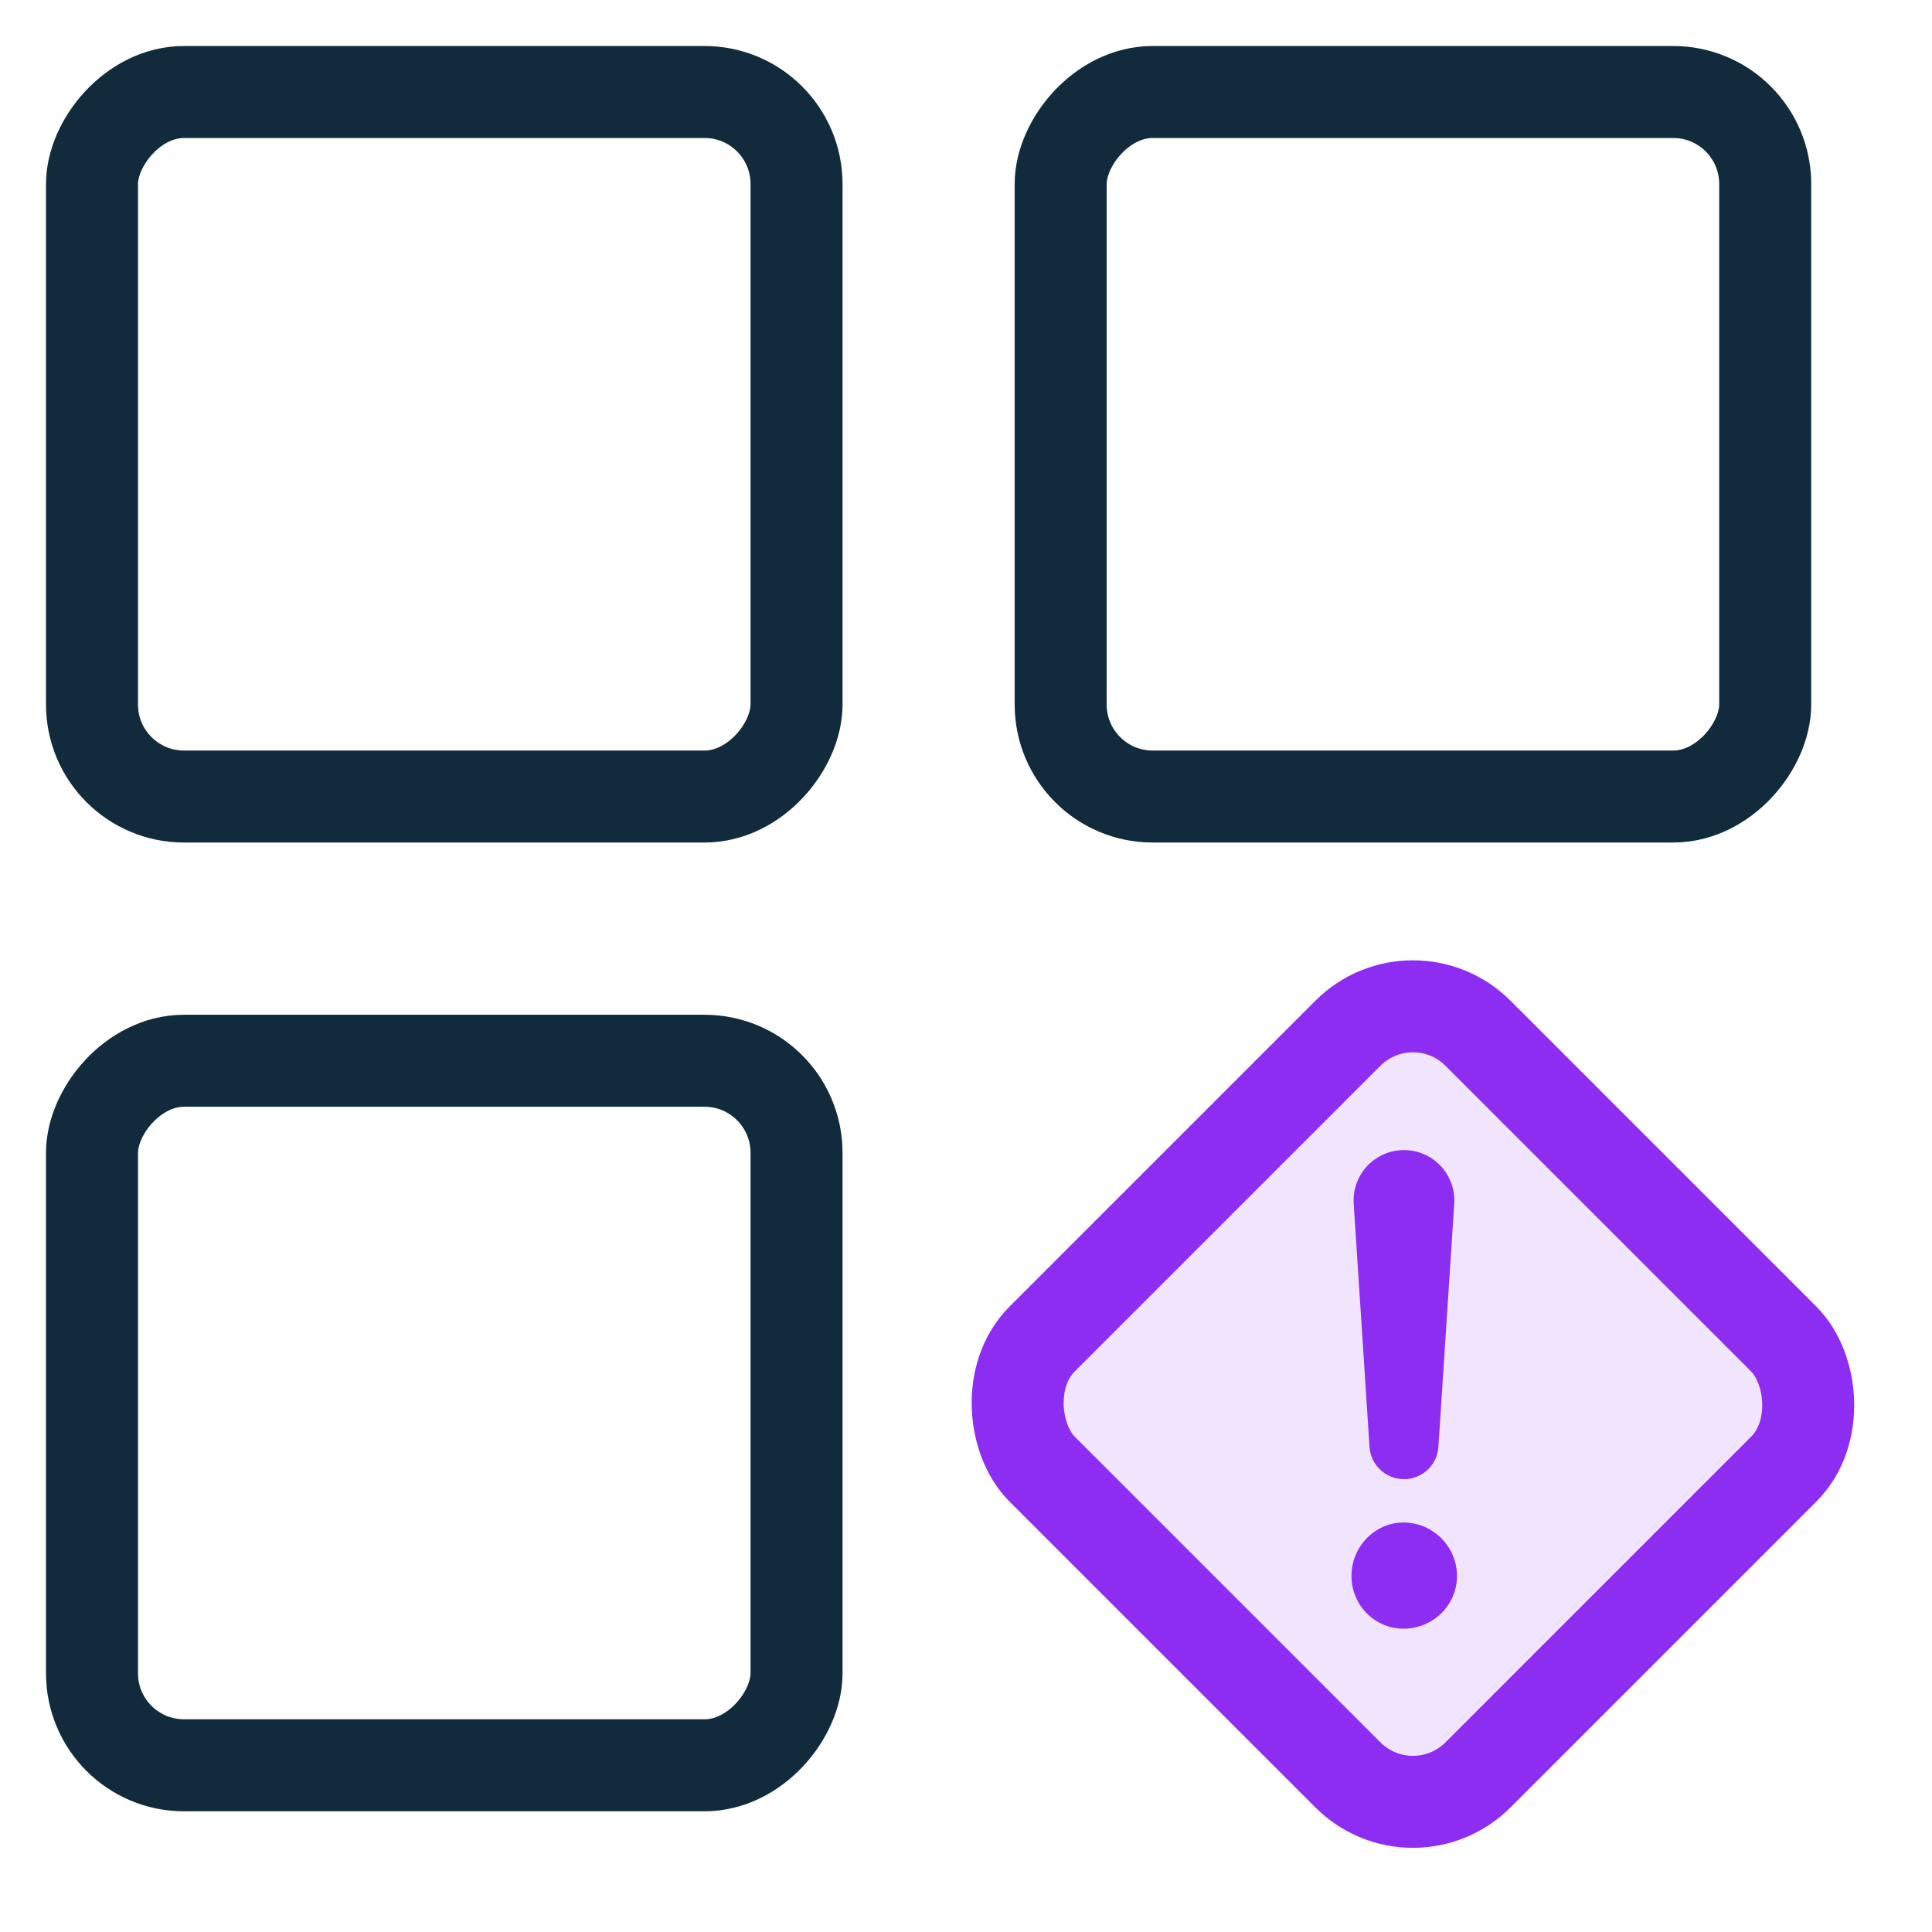
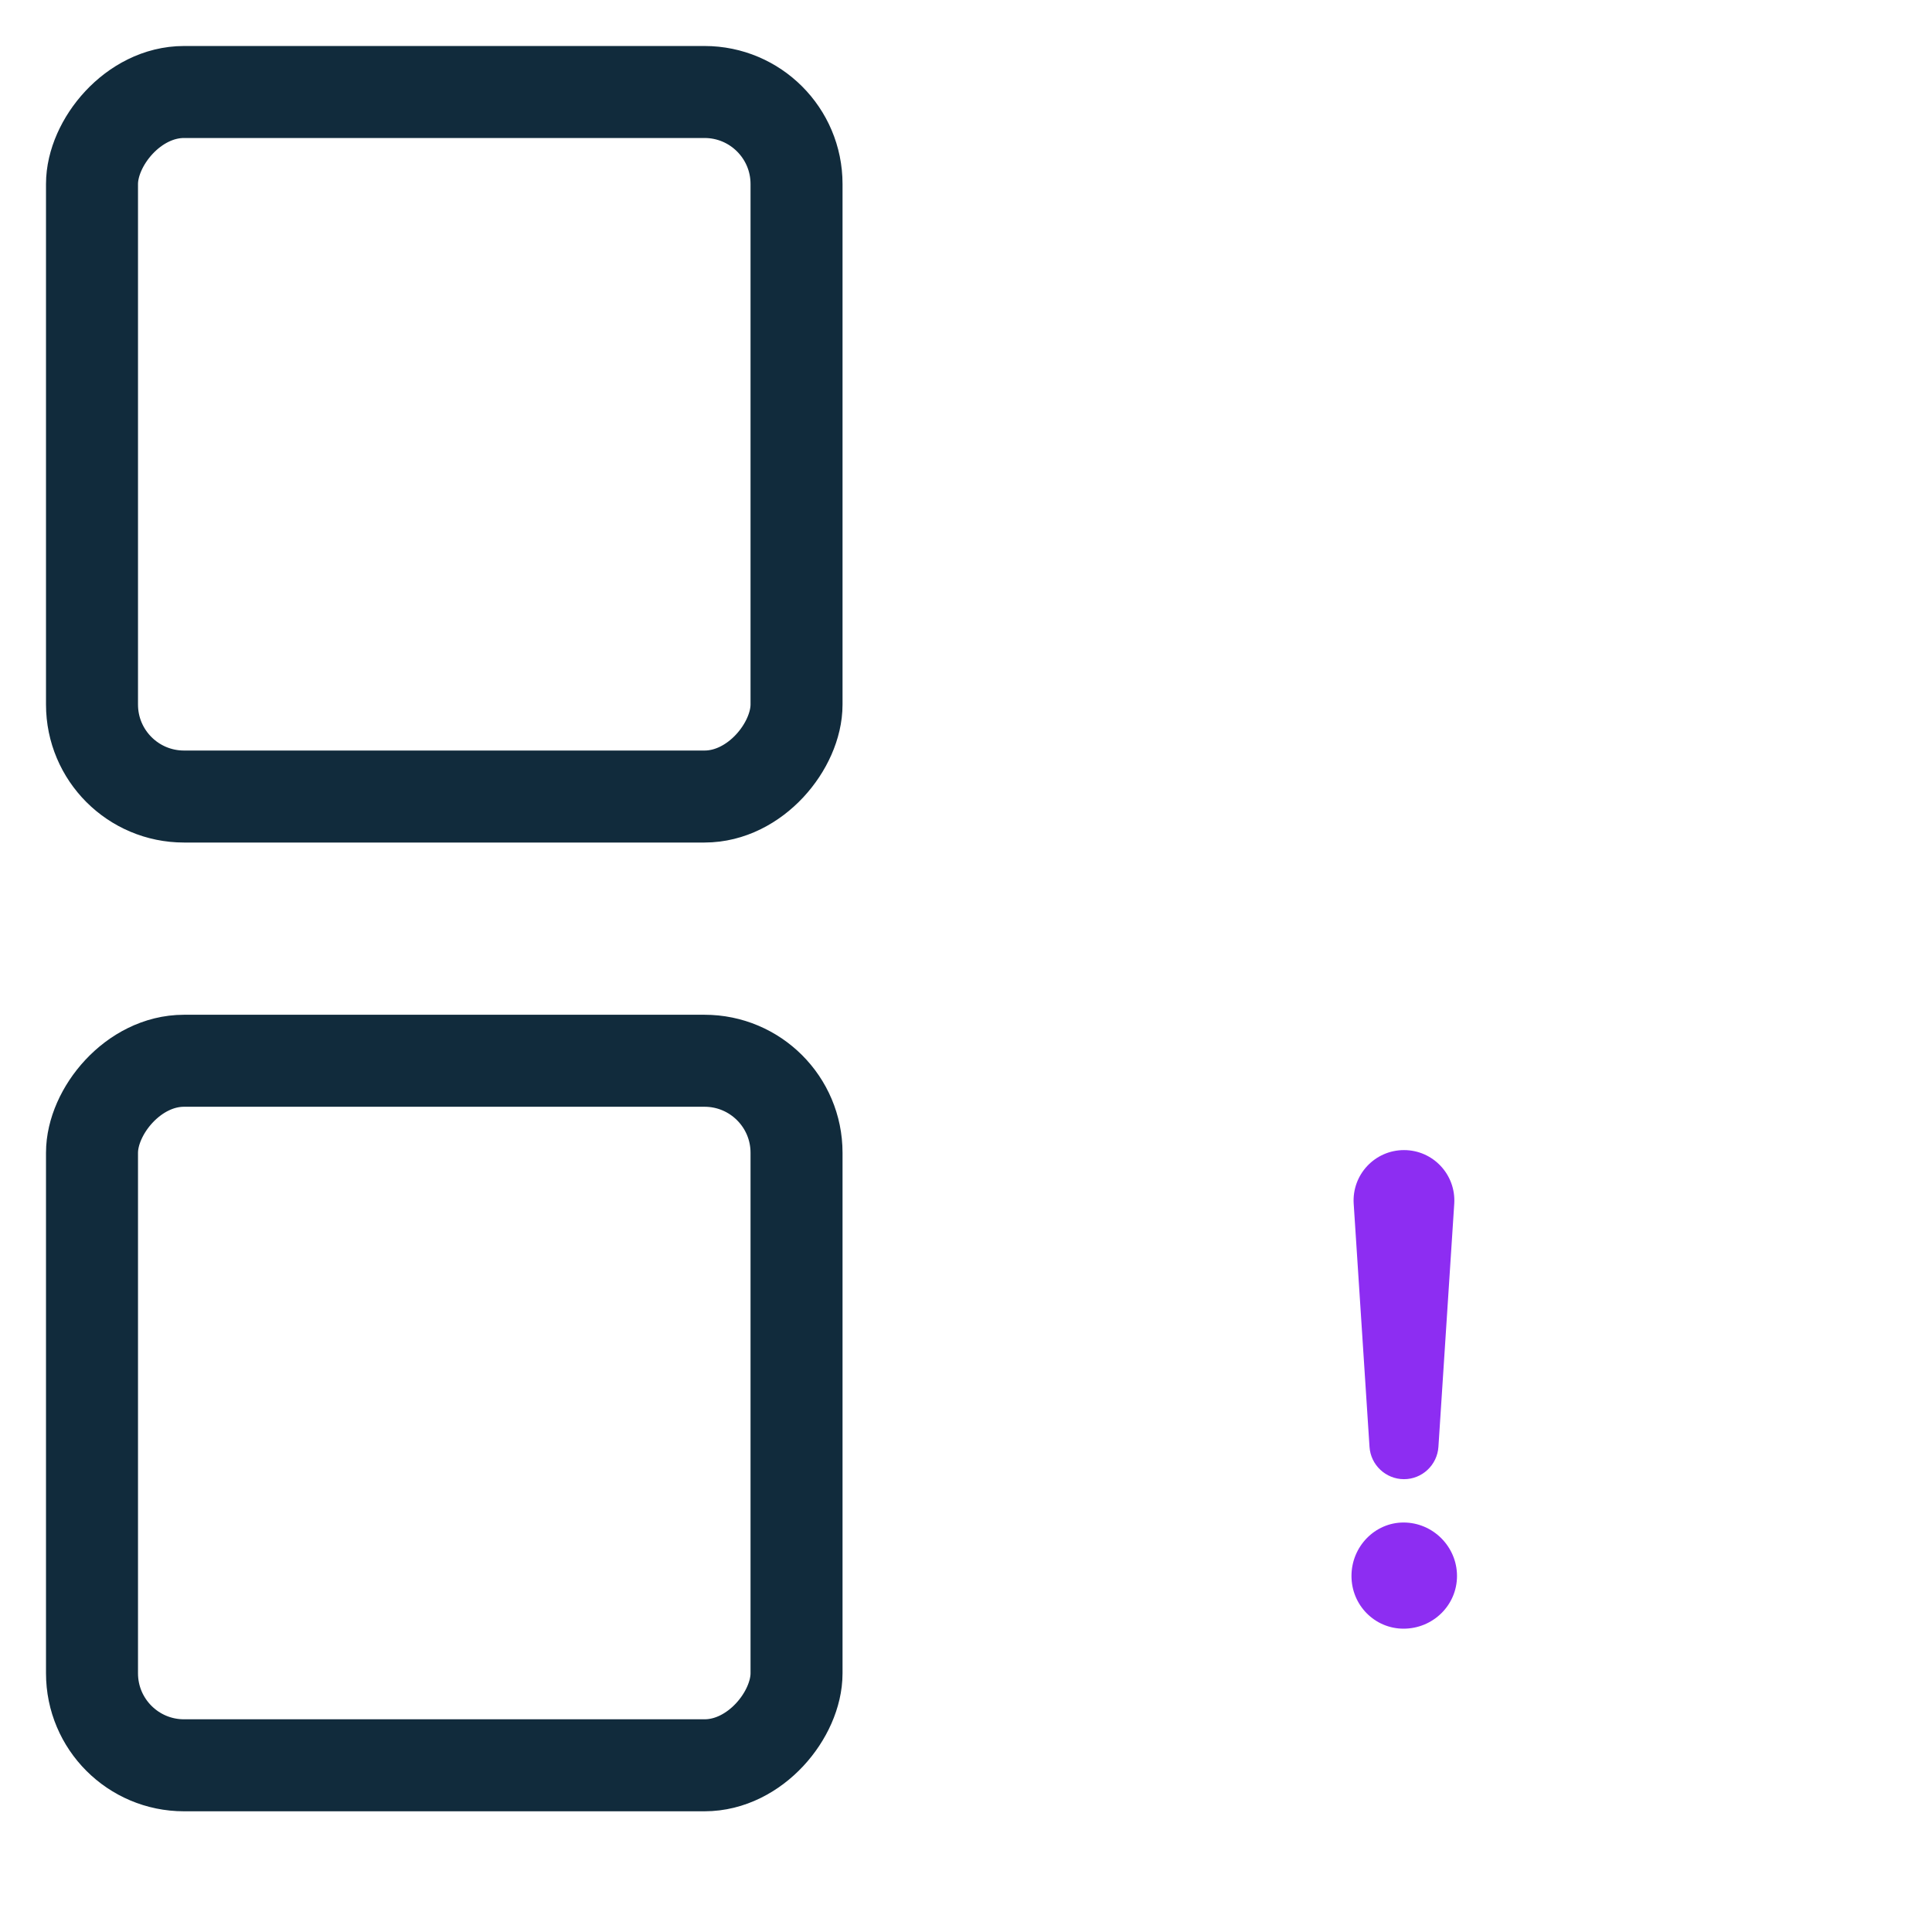
<svg xmlns="http://www.w3.org/2000/svg" width="21" height="21" viewBox="0 0 21 21" fill="none">
  <rect width="7.658" height="7.658" rx="1" transform="matrix(-1 0 0 1 8.658 1)" stroke="#112B3C" />
  <rect width="7.658" height="7.658" rx="1" transform="matrix(-1 0 0 1 8.658 11.53)" stroke="#112B3C" />
-   <rect width="7.658" height="7.658" rx="1" transform="matrix(-1 0 0 1 19.187 1)" stroke="#112B3C" />
-   <rect width="6.701" height="6.701" rx="1" transform="matrix(-0.707 0.707 0.707 0.707 15.358 10.524)" fill="#F1E5FD" stroke="#8D2DF2" />
  <path fill-rule="evenodd" clip-rule="evenodd" d="M15.261 12.501C15.577 12.501 15.827 12.768 15.807 13.084L15.635 15.727C15.622 15.924 15.458 16.078 15.261 16.078C15.063 16.078 14.899 15.924 14.886 15.727L14.714 13.084C14.694 12.768 14.944 12.501 15.261 12.501ZM14.69 17.13C14.69 16.811 14.944 16.549 15.256 16.549C15.575 16.549 15.837 16.811 15.837 17.13C15.837 17.449 15.575 17.703 15.256 17.703C14.944 17.703 14.69 17.449 14.69 17.13Z" fill="#8D2DF2" />
</svg>